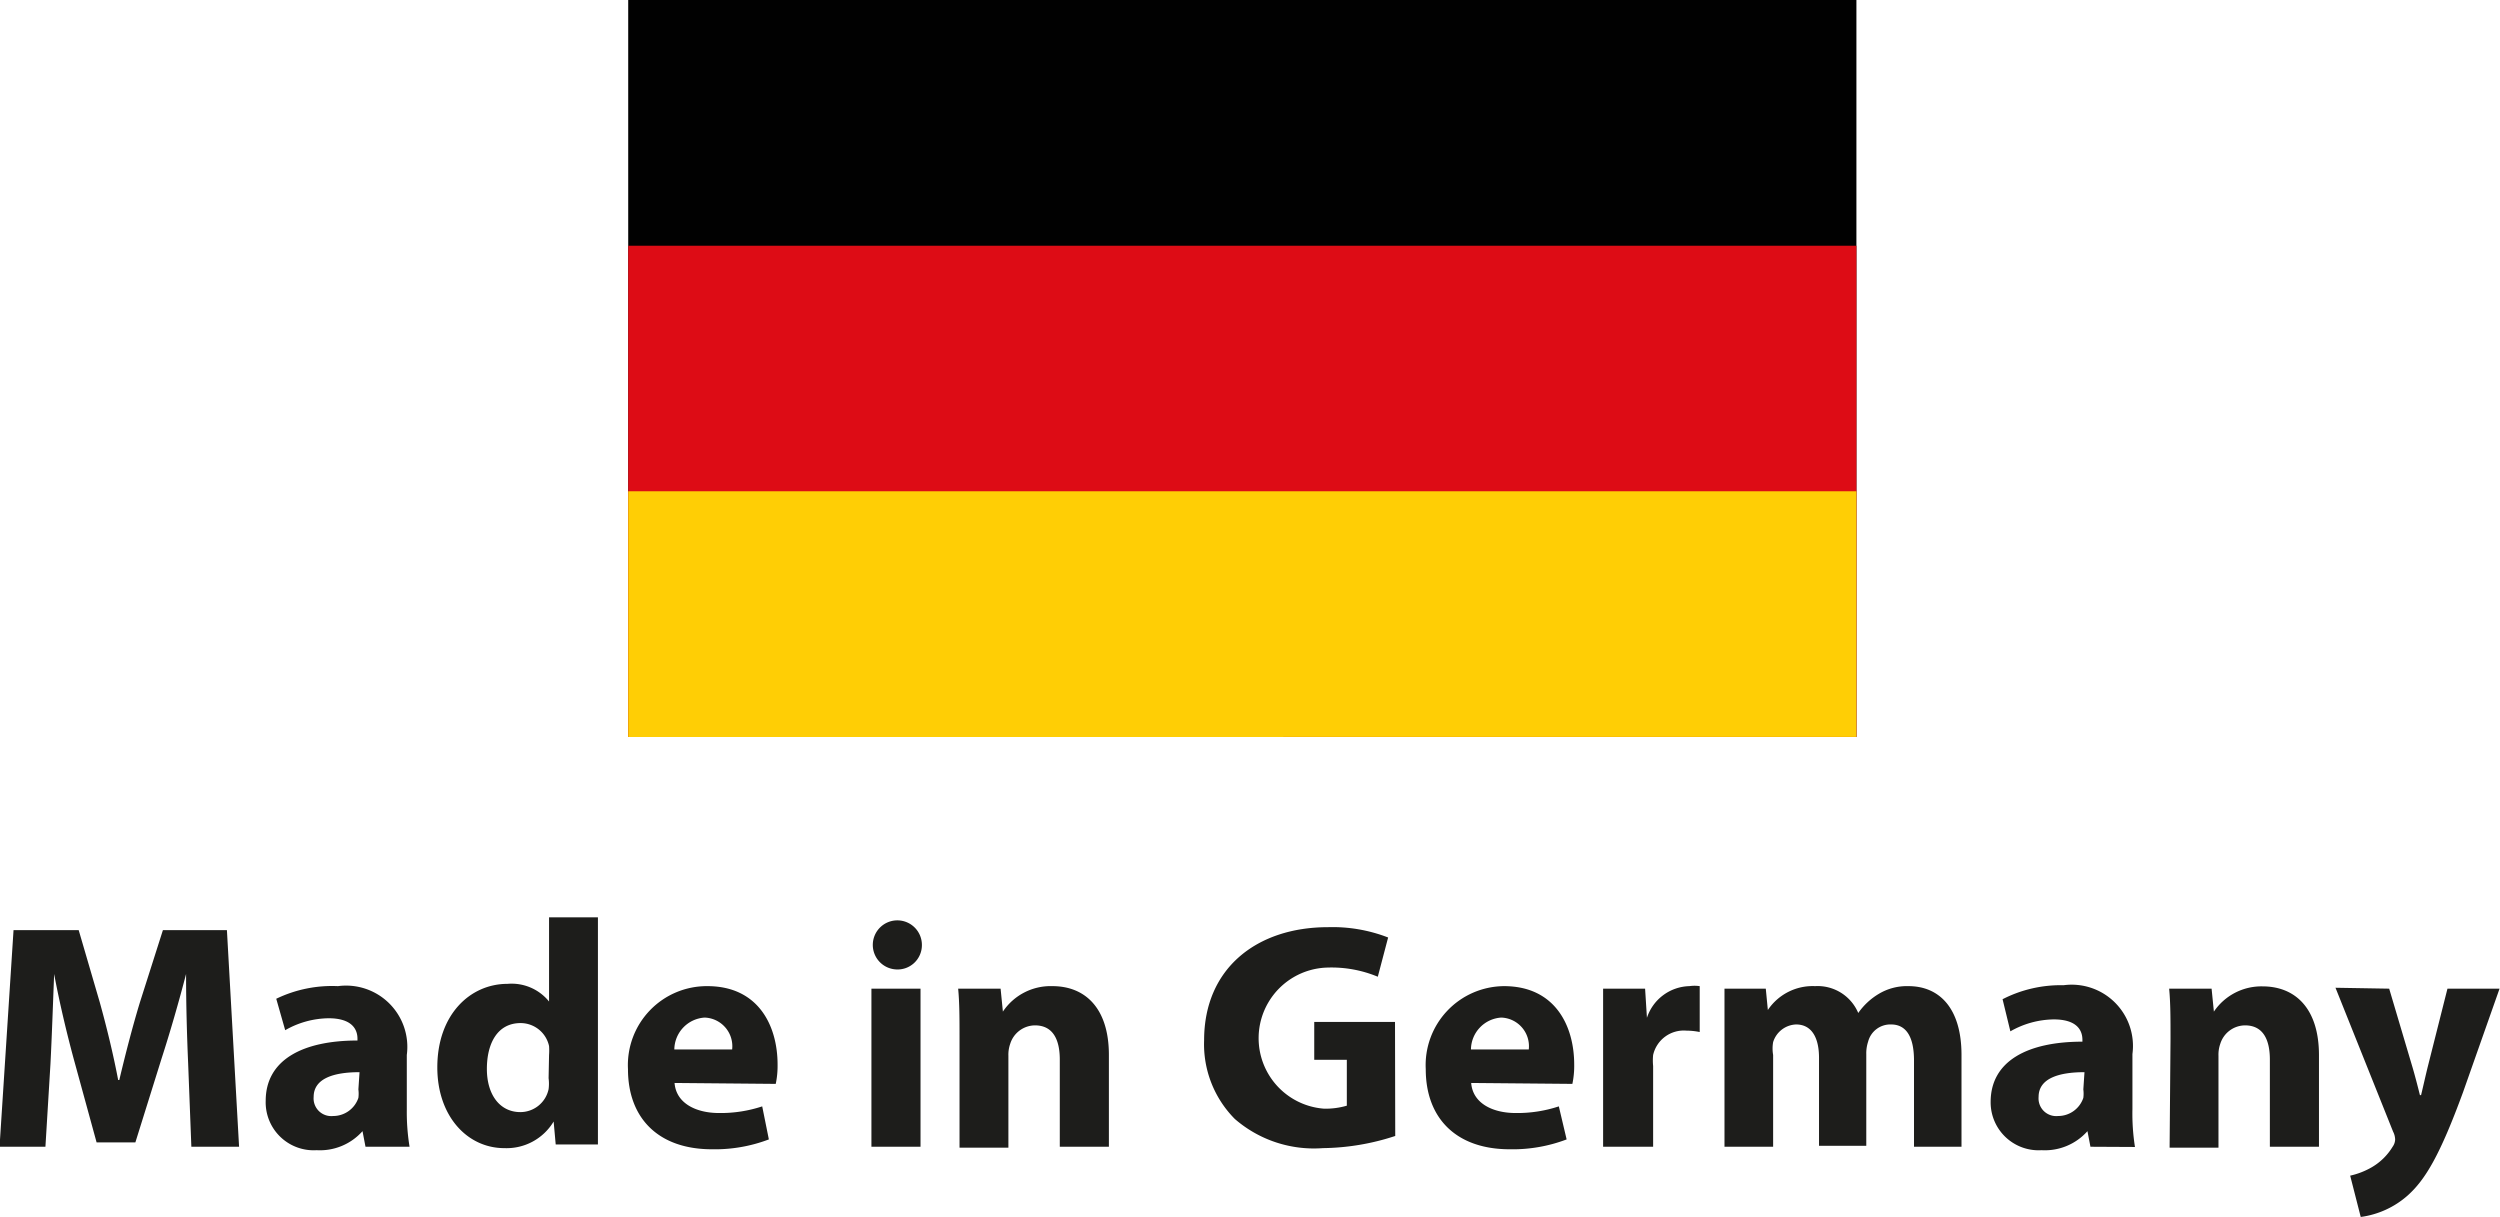
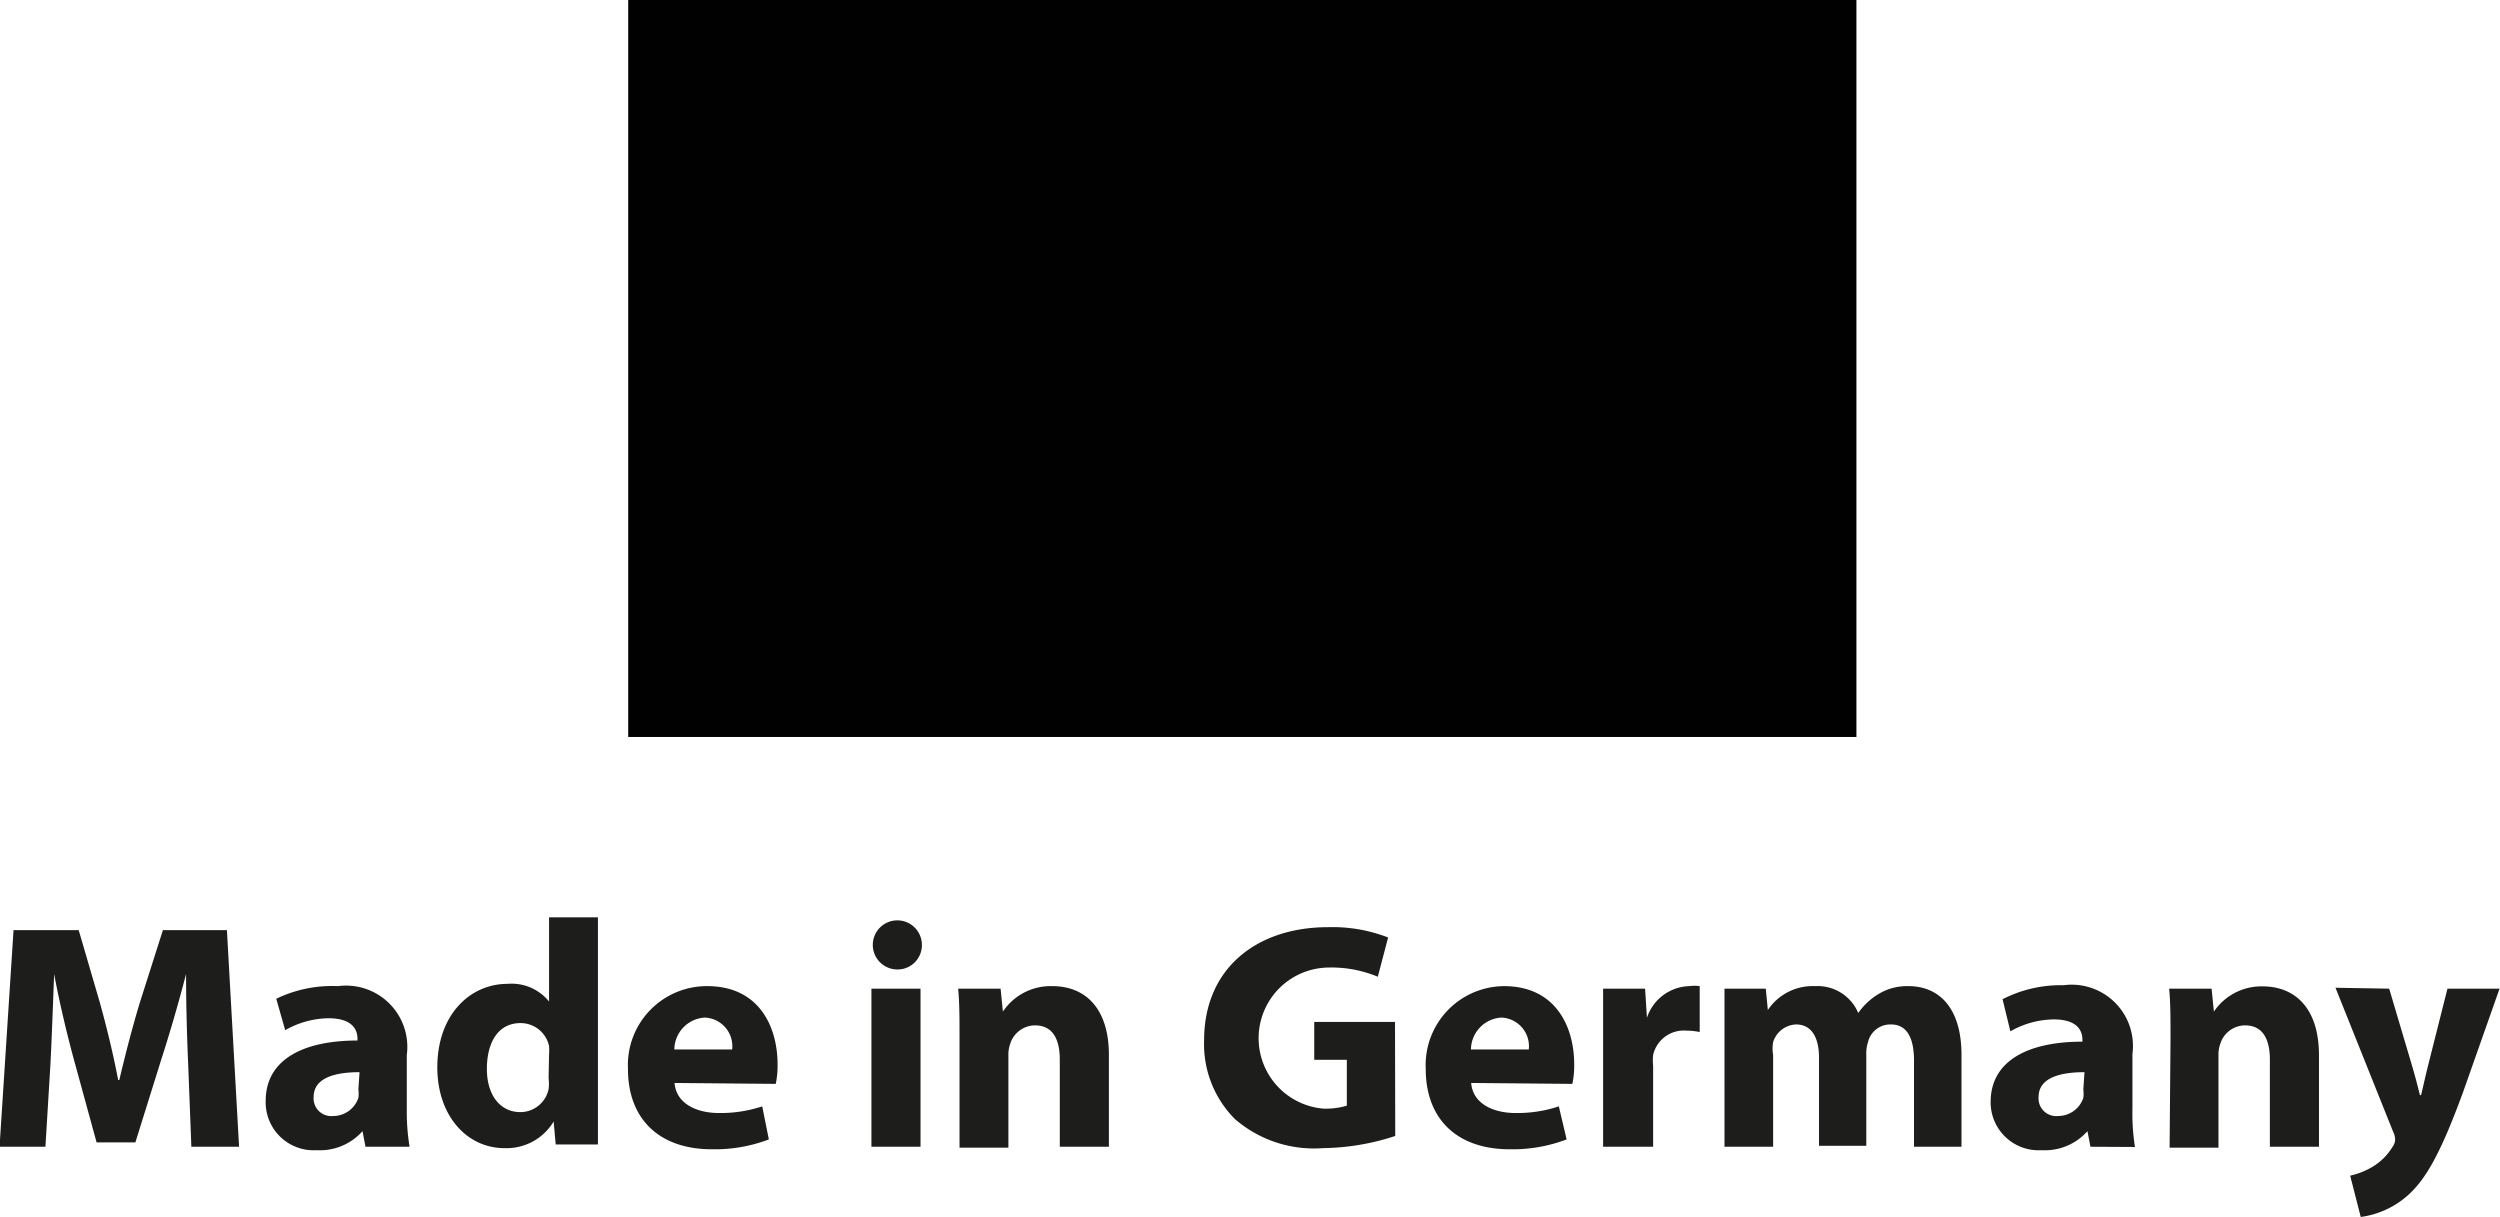
<svg xmlns="http://www.w3.org/2000/svg" id="Ebene_1" data-name="Ebene 1" viewBox="0 0 108.96 53.04">
  <defs>
    <style>.cls-1{fill:#1d1d1b}</style>
  </defs>
  <path d="M8.2 46.34c-.05-1.15-.09-2.51-.09-3.89-.31 1.2-.7 2.55-1.06 3.66L5.9 49.79H4.21l-1-3.65c-.3-1.11-.62-2.45-.85-3.69-.05 1.28-.1 2.74-.16 3.91l-.22 3.62h-2l.61-9.44h2.84l.92 3.15c.3 1.08.59 2.27.8 3.38h.05c.26-1.1.58-2.34.9-3.39l1-3.14h2.79l.53 9.44H8.34ZM15.93 49.98l-.13-.68a2.48 2.48 0 0 1-2 .83 2.09 2.09 0 0 1-2.22-2.15c0-1.78 1.6-2.63 4-2.63v-.08c0-.37-.2-.89-1.26-.89a3.89 3.89 0 0 0-1.89.52l-.39-1.37a5.59 5.59 0 0 1 2.69-.55 2.67 2.67 0 0 1 3 3v2.39a9.4 9.4 0 0 0 .12 1.61Zm-.26-3.25c-1.12 0-2 .27-2 1.08a.77.77 0 0 0 .85.83 1.16 1.16 0 0 0 1.1-.79 1.45 1.45 0 0 0 0-.37ZM26.06 39.98v9.9h-1.84l-.09-1a2.39 2.39 0 0 1-2.15 1.16c-1.61 0-2.92-1.39-2.92-3.52 0-2.3 1.43-3.64 3.06-3.64a2.1 2.1 0 0 1 1.81.77v-3.67Zm-2.13 6a2.66 2.66 0 0 0 0-.39 1.27 1.27 0 0 0-1.24-1c-1 0-1.47.87-1.47 2s.57 1.88 1.46 1.88a1.26 1.26 0 0 0 1.23-1 1.86 1.86 0 0 0 0-.48ZM29.4 47.2c.07.89.94 1.31 1.94 1.31a5.75 5.75 0 0 0 1.88-.29l.29 1.44a6.61 6.61 0 0 1-2.48.43c-2.33 0-3.66-1.35-3.66-3.49a3.44 3.44 0 0 1 3.46-3.62c2.22 0 3.06 1.72 3.06 3.42a3.78 3.78 0 0 1-.08.84Zm2.51-1.46a1.25 1.25 0 0 0-1.2-1.39 1.41 1.41 0 0 0-1.32 1.39ZM40.18 41.19a1.06 1.06 0 0 1-1.15 1.06 1.07 1.07 0 1 1 1.15-1.06Zm-2.2 8.79v-6.89h2.14v6.89ZM41.82 45.28c0-.85 0-1.58-.06-2.19h1.85l.1 1a2.5 2.5 0 0 1 2.16-1.11c1.4 0 2.46.93 2.46 3v4h-2.14v-3.8c0-.89-.31-1.49-1.08-1.49a1.14 1.14 0 0 0-1.08.8 1.44 1.44 0 0 0-.08.53v4h-2.13ZM60.81 49.51a10.43 10.43 0 0 1-3.15.53 5.26 5.26 0 0 1-3.84-1.27 4.62 4.62 0 0 1-1.34-3.43c0-3.14 2.3-4.93 5.4-4.93a6.69 6.69 0 0 1 2.62.45l-.45 1.71a5.26 5.26 0 0 0-2.19-.4 3.08 3.08 0 0 0-.16 6.15 3.29 3.29 0 0 0 1-.13v-2h-1.42v-1.65h3.52ZM64.12 47.2c.07.89.94 1.31 1.94 1.31a5.75 5.75 0 0 0 1.88-.29l.34 1.44a6.61 6.61 0 0 1-2.48.43c-2.33 0-3.66-1.35-3.66-3.49a3.44 3.44 0 0 1 3.41-3.62c2.22 0 3.06 1.72 3.06 3.42a3.78 3.78 0 0 1-.08.84Zm2.51-1.46a1.25 1.25 0 0 0-1.2-1.39 1.41 1.41 0 0 0-1.32 1.39ZM69.87 45.35v-2.26h1.83l.08 1.27a2 2 0 0 1 1.85-1.38 1.54 1.54 0 0 1 .45 0v2a2.84 2.84 0 0 0-.57-.06 1.37 1.37 0 0 0-1.46 1.06 2.39 2.39 0 0 0 0 .48v3.52h-2.18ZM75.16 45.28v-2.19h1.8l.09.93a2.35 2.35 0 0 1 2.06-1.04 1.92 1.92 0 0 1 1.88 1.17 2.9 2.9 0 0 1 .89-.83 2.38 2.38 0 0 1 1.3-.34c1.31 0 2.31.92 2.31 3v4h-2.07v-3.76c0-1-.32-1.57-1-1.57a1 1 0 0 0-1 .75 1.61 1.61 0 0 0-.08.54v4h-2.06V46.1c0-.86-.31-1.45-1-1.45a1.09 1.09 0 0 0-1 .77 1.64 1.64 0 0 0 0 .56v4h-2.12ZM91.11 49.98l-.13-.68a2.48 2.48 0 0 1-2 .83 2.09 2.09 0 0 1-2.22-2.1c0-1.78 1.6-2.63 4-2.63v-.08c0-.37-.19-.89-1.25-.89a3.89 3.89 0 0 0-1.89.52l-.34-1.4a5.55 5.55 0 0 1 2.66-.61 2.67 2.67 0 0 1 3 3v2.39a9.4 9.4 0 0 0 .11 1.66Zm-.26-3.25c-1.12 0-2 .27-2 1.08a.77.77 0 0 0 .85.83 1.16 1.16 0 0 0 1.1-.79 1.45 1.45 0 0 0 0-.37ZM94.6 45.28c0-.85 0-1.58-.06-2.19h1.85l.1 1a2.5 2.5 0 0 1 2.12-1.1c1.4 0 2.46.93 2.46 3v3.99h-2.14v-3.8c0-.89-.31-1.49-1.08-1.49a1.14 1.14 0 0 0-1.08.8 1.44 1.44 0 0 0-.08.53v4h-2.13ZM104.13 43.09l1 3.37c.12.4.25.91.34 1.27h.05c.09-.37.2-.87.3-1.27l.85-3.37h2.27l-1.59 4.51c-1 2.73-1.64 3.81-2.41 4.5a3.86 3.86 0 0 1-2.05.94l-.46-1.8a3.33 3.33 0 0 0 .93-.36 2.58 2.58 0 0 0 .92-.9.58.58 0 0 0 .11-.31.79.79 0 0 0-.09-.35l-2.51-6.27Z" class="cls-1" />
  <path id="black_stripe" d="M27.38 0h53.53v32.12H27.38z" data-name="black stripe" style="fill:#010101" />
-   <path id="red_stripe" d="M27.38 10.71h53.53v21.41H27.38z" data-name="red stripe" style="fill:#dd0c15" />
-   <path id="gold_stripe" d="M27.38 21.41h53.53v10.71H27.38z" data-name="gold stripe" style="fill:#ffce05" />
</svg>